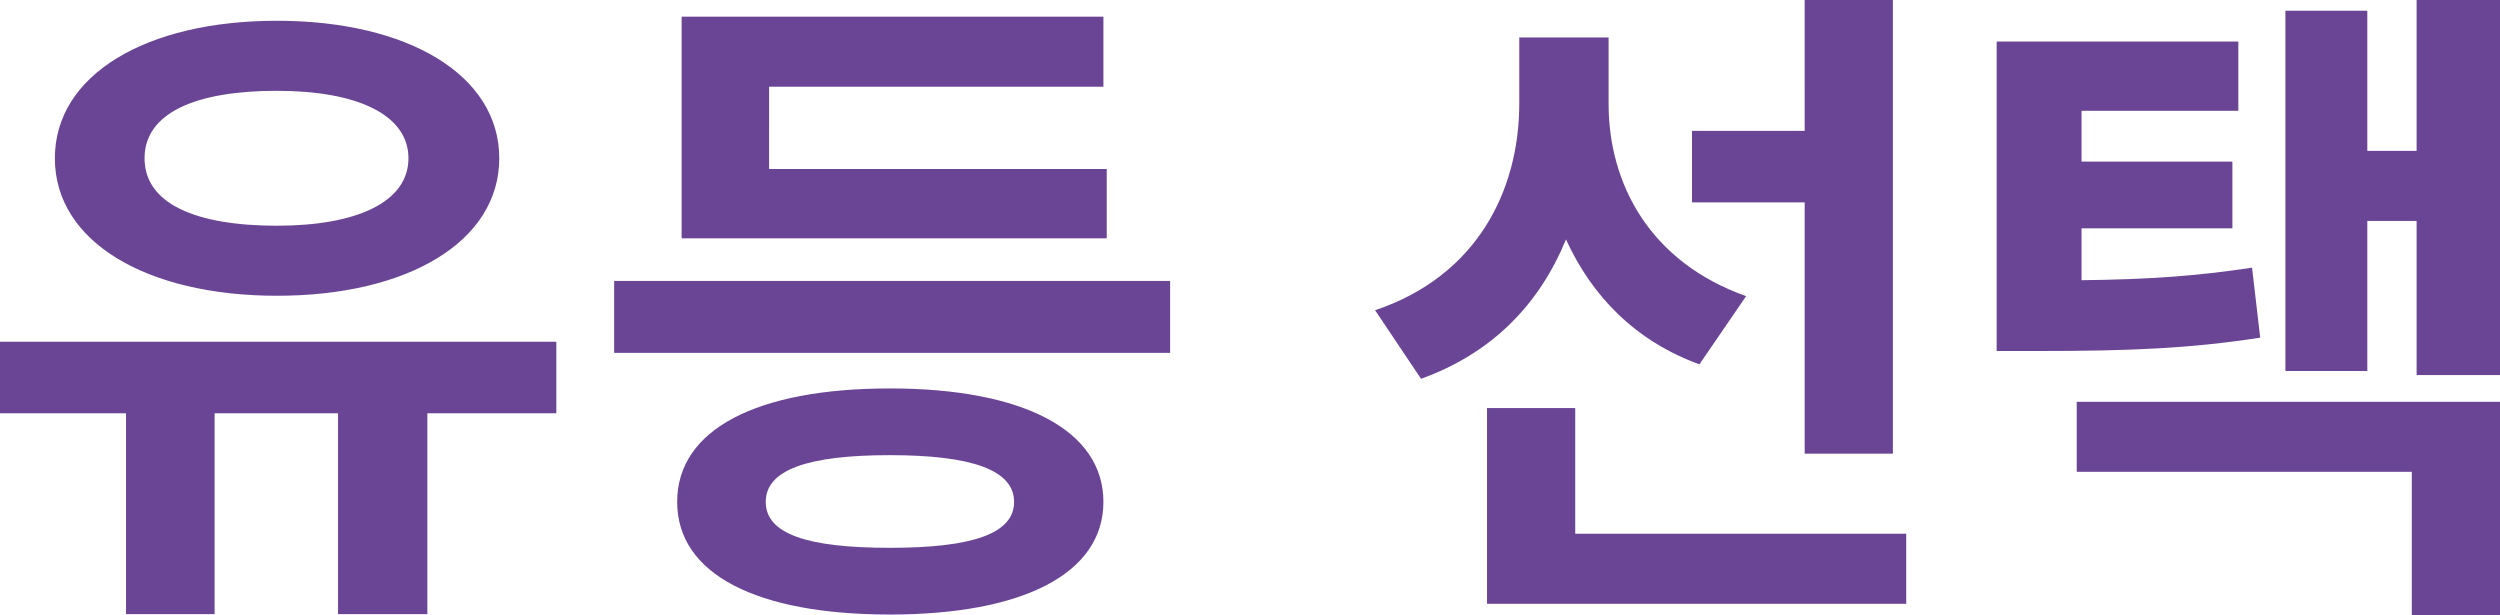
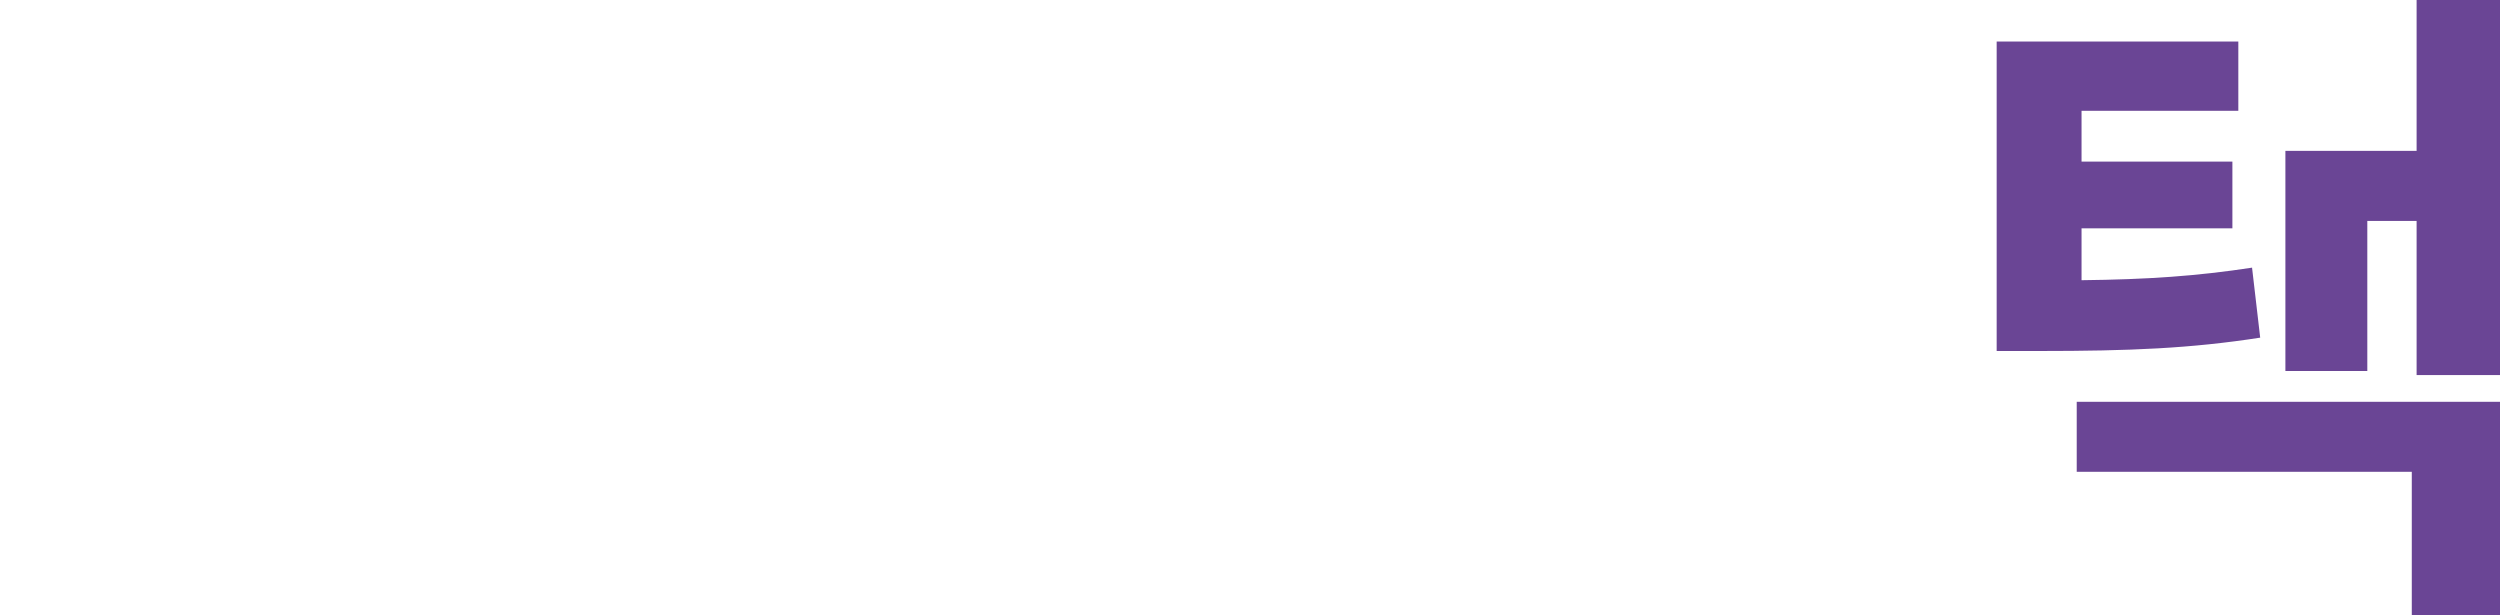
<svg xmlns="http://www.w3.org/2000/svg" id="_레이어_2" viewBox="0 0 67.45 16.6">
  <defs>
    <style>.cls-1{fill:#6a4595;}</style>
  </defs>
  <g id="Layer_1">
    <g>
-       <path class="cls-1" d="M7.47,7.98c3.53,0,6-1.46,6-3.71S11,.56,7.47,.56,1.48,2.02,1.48,4.27s2.47,3.71,6,3.71h0Zm0-5.53c2.18,0,3.55,.65,3.55,1.82s-1.37,1.82-3.55,1.82-3.57-.59-3.57-1.82,1.39-1.82,3.57-1.82h0Zm7.54,6.77H0v1.93H3.4v5.42h2.39v-5.42h3.33v5.42h2.41v-5.42h3.48v-1.93Zm14.85-4.66h-9.11V2.34h9.02V.45h-11.38V6.43h11.47v-1.87Zm-13.29,3.02v1.94h15v-1.94h-15Zm7.44,2.9c-3.58,0-5.74,1.1-5.74,3.06s2.16,3.04,5.74,3.04,5.76-1.1,5.76-3.04-2.18-3.06-5.76-3.06h0Zm0,4.3c-2.25,0-3.35-.38-3.35-1.24s1.12-1.26,3.35-1.26,3.35,.41,3.35,1.26-1.1,1.24-3.35,1.24h0Zm24.68-2.54h2.38V0h-2.38V3.53h-3.04v1.93h3.04v6.79Zm-1.58-4.25c-2.59-.92-3.71-3.02-3.71-5.19V1.01h-2.41v1.78c0,2.36-1.15,4.66-3.89,5.58l1.24,1.85c1.94-.7,3.2-2.03,3.91-3.76,.7,1.53,1.87,2.74,3.6,3.37l1.26-1.84Zm-4.61,6.41v-3.39h-2.38v5.28h11.31v-1.89h-8.93Z" />
-       <path class="cls-1" d="M65.2,0V4.07h-1.33V.29h-2.21V10.01h2.21V5.96h1.33v4.16h2.25V0h-2.25Zm-4.43,7.22c-1.51,.23-2.83,.32-4.61,.34v-1.4h4.07v-1.8h-4.07v-1.37h4.23V1.12h-6.52V9.47h1.15c2.45,0,4.09-.07,5.96-.36l-.22-1.89Zm-4.74,5.51h9.04v3.87h2.38v-5.76h-11.42v1.89Z" />
+       <path class="cls-1" d="M65.2,0V4.07h-1.33h-2.21V10.01h2.21V5.96h1.33v4.16h2.25V0h-2.25Zm-4.43,7.22c-1.51,.23-2.83,.32-4.61,.34v-1.4h4.07v-1.8h-4.07v-1.37h4.23V1.12h-6.52V9.47h1.15c2.45,0,4.09-.07,5.96-.36l-.22-1.89Zm-4.74,5.51h9.04v3.87h2.38v-5.76h-11.42v1.89Z" />
    </g>
  </g>
</svg>